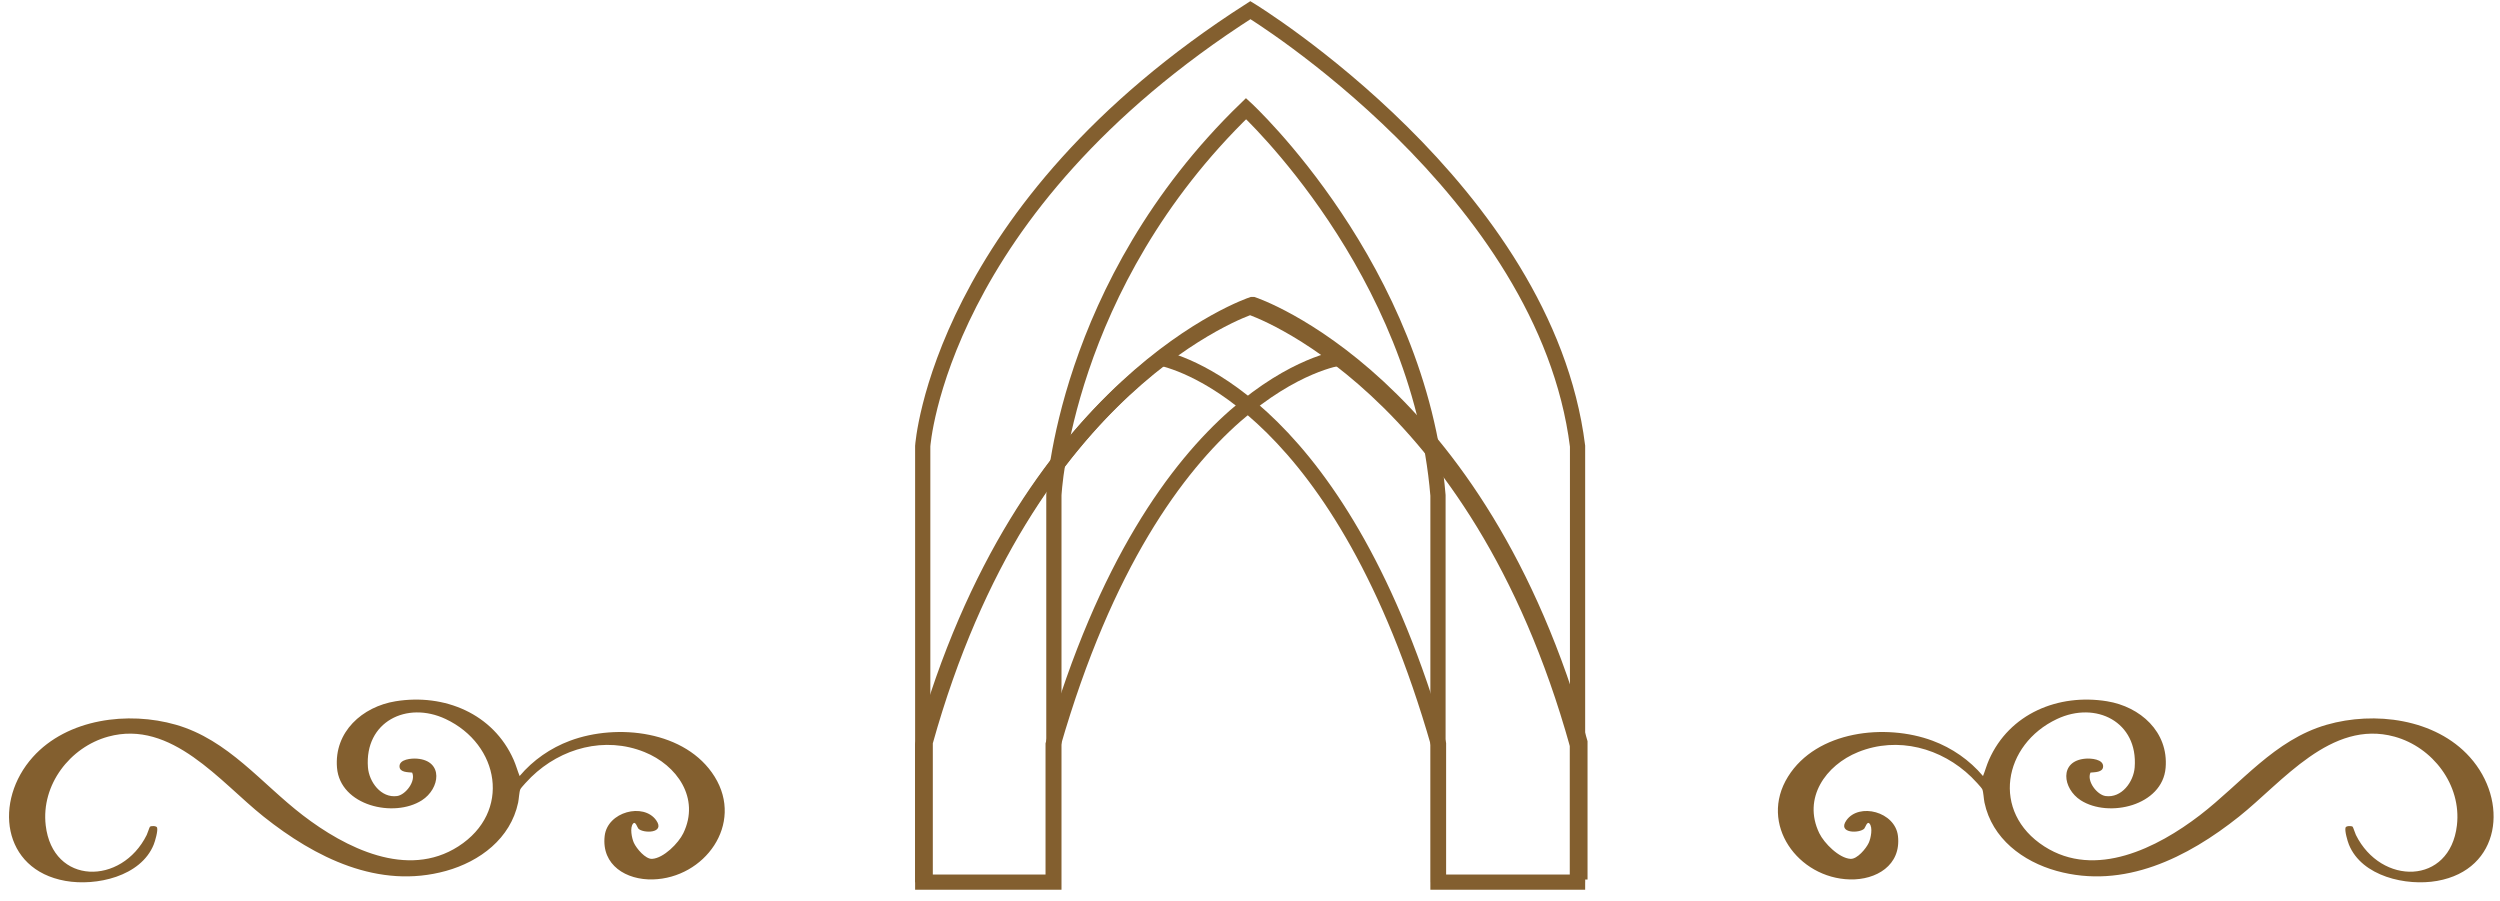
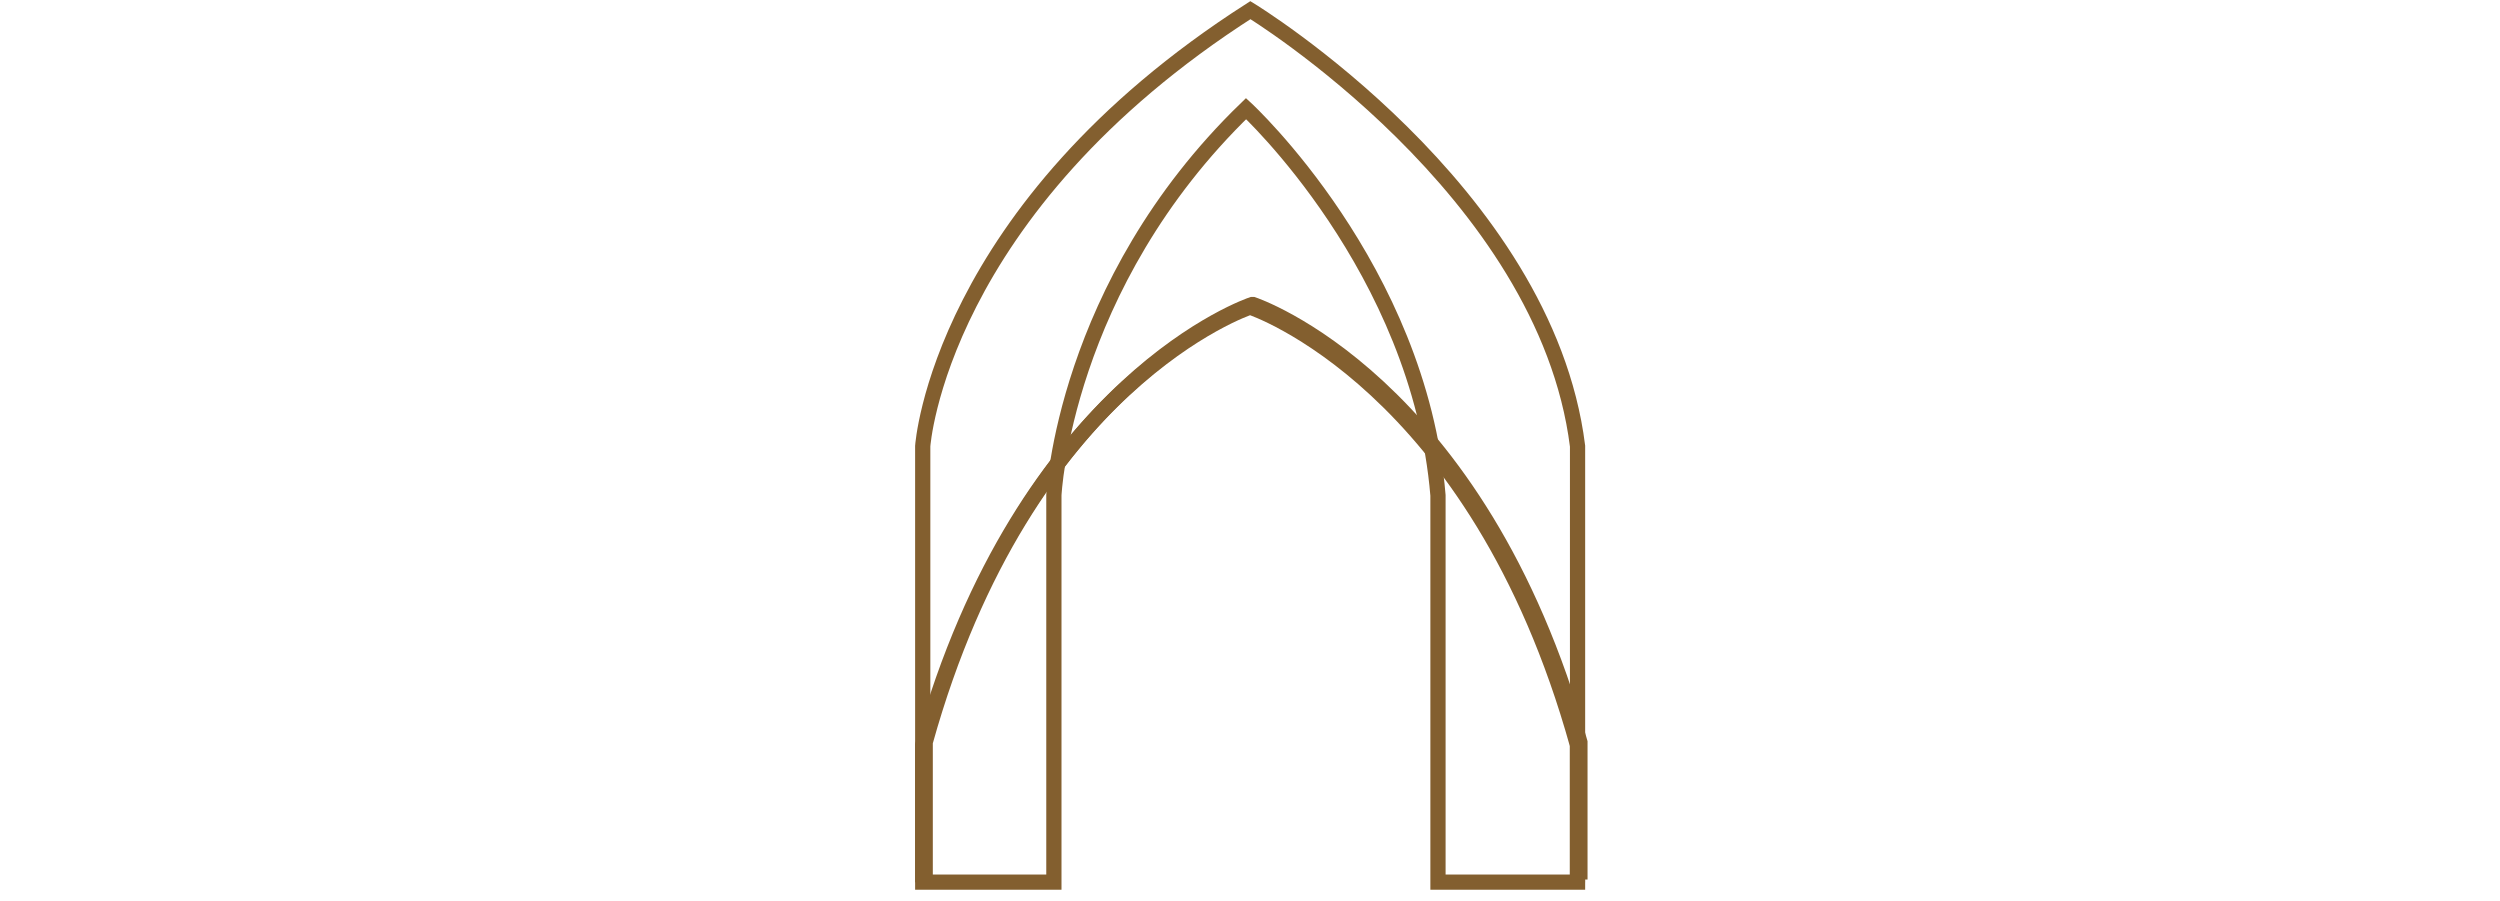
<svg xmlns="http://www.w3.org/2000/svg" width="197" height="71" viewBox="0 0 197 71" fill="none">
-   <path d="M50.303 65.294C50.221 65.209 50.081 64.691 49.895 64.892C49.61 65.2 49.787 66.064 49.95 66.416C50.155 66.86 50.858 67.709 51.385 67.678C52.296 67.626 53.467 66.44 53.846 65.656C55.182 62.895 53.343 60.294 50.785 59.262C47.661 58.001 44.218 58.938 41.858 61.233C41.701 61.386 41.064 62.05 41 62.201C40.912 62.408 40.89 62.958 40.831 63.238C40.232 66.078 37.816 67.885 35.145 68.628C29.835 70.104 24.825 67.575 20.774 64.35C17.346 61.621 13.519 56.674 8.523 58.047C5.51 58.875 3.231 61.848 3.602 65.037C4.153 69.764 9.583 69.787 11.562 65.793C11.619 65.68 11.777 65.187 11.813 65.151C11.901 65.063 12.329 65.069 12.377 65.21C12.461 65.46 12.222 66.284 12.113 66.552C11.097 69.069 7.578 69.844 5.16 69.415C0.123 68.524 -0.494 63.091 2.587 59.657C5.305 56.627 10.105 56.028 13.866 57.111C17.985 58.298 20.595 61.737 23.863 64.244C27.199 66.803 32.089 69.284 36.117 66.696C40.333 63.989 39.364 58.658 35.113 56.657C32.046 55.214 28.719 56.881 28.994 60.468C29.082 61.615 30.025 62.903 31.291 62.728C31.958 62.636 32.79 61.558 32.477 60.88C32.148 60.845 31.515 60.87 31.482 60.421C31.439 59.816 32.45 59.748 32.868 59.782C34.978 59.955 34.674 62.152 33.242 63.065C31.04 64.471 26.807 63.494 26.556 60.503C26.318 57.667 28.555 55.684 31.176 55.259C35.007 54.638 38.871 56.229 40.477 59.878C40.66 60.294 40.777 60.731 40.946 61.152C42.002 59.897 43.387 58.94 44.922 58.368C48.631 56.986 54.056 57.577 56.311 61.198C58.646 64.947 55.511 69.201 51.428 69.299C49.363 69.349 47.388 68.188 47.647 65.881C47.863 63.955 50.72 63.23 51.713 64.646C52.443 65.687 50.672 65.681 50.3 65.294H50.303Z" fill="#835F2F" />
  <path d="M124.311 69.512V35.156C121.786 14.98 98.531 0.8 98.531 0.8C73.976 16.516 72.711 35.156 72.711 35.156L72.711 69.512H83.046L83.046 39.036C83.046 39.036 83.785 22.5 98.191 8.561C98.191 8.561 111.831 21.14 113.313 39.036V69.512H124.306H124.311Z" stroke="#835F2F" stroke-width="1.2" stroke-miterlimit="10" />
  <path d="M72.711 69.526V58.705C80.681 30.094 98.464 24.217 98.464 24.217H98.55C98.55 24.217 116.332 30.094 124.302 58.705V69.526" stroke="#835F2F" stroke-width="1.2" stroke-miterlimit="10" />
-   <path d="M113.354 69.527V58.633C105.791 32.279 93.296 28.618 91.461 28.215" stroke="#835F2F" stroke-width="1.2" stroke-miterlimit="10" />
  <path d="M72.906 69.309V58.489C80.876 29.878 98.659 24 98.659 24H98.745C98.745 24 116.527 29.878 124.498 58.489V69.309" stroke="#835F2F" stroke-width="1.2" stroke-miterlimit="10" />
-   <path d="M105.548 28.215C105.548 28.215 91.21 30.179 82.988 58.66V69.527" stroke="#835F2F" stroke-width="1.2" stroke-miterlimit="10" />
-   <path d="M146.904 65.294C146.986 65.209 147.126 64.691 147.312 64.892C147.597 65.2 147.42 66.064 147.257 66.416C147.052 66.86 146.35 67.709 145.822 67.678C144.911 67.626 143.74 66.44 143.36 65.656C142.025 62.895 143.864 60.294 146.422 59.262C149.546 58.001 152.989 58.938 155.349 61.233C155.506 61.386 156.143 62.05 156.207 62.201C156.295 62.408 156.317 62.958 156.376 63.238C156.975 66.078 159.391 67.885 162.063 68.628C167.372 70.104 172.382 67.575 176.433 64.35C179.861 61.621 183.688 56.674 188.684 58.047C191.697 58.875 193.976 61.848 193.605 65.037C193.054 69.764 187.624 69.787 185.645 65.793C185.588 65.68 185.43 65.187 185.394 65.151C185.306 65.063 184.878 65.069 184.83 65.21C184.746 65.46 184.985 66.284 185.094 66.552C186.11 69.069 189.629 69.844 192.047 69.415C197.084 68.524 197.701 63.091 194.62 59.657C191.902 56.627 187.102 56.028 183.341 57.111C179.222 58.298 176.612 61.737 173.344 64.244C170.008 66.803 165.118 69.284 161.09 66.696C156.874 63.989 157.843 58.658 162.094 56.657C165.161 55.214 168.488 56.881 168.213 60.468C168.125 61.615 167.182 62.903 165.917 62.728C165.249 62.636 164.417 61.558 164.73 60.88C165.059 60.845 165.692 60.87 165.725 60.421C165.768 59.816 164.757 59.748 164.339 59.782C162.229 59.955 162.533 62.152 163.965 63.065C166.167 64.471 170.4 63.494 170.651 60.503C170.889 57.667 168.652 55.684 166.031 55.259C162.2 54.638 158.336 56.229 156.73 59.878C156.547 60.294 156.43 60.731 156.261 61.152C155.205 59.897 153.82 58.94 152.285 58.368C148.576 56.986 143.151 57.577 140.896 61.198C138.561 64.947 141.696 69.201 145.779 69.299C147.844 69.349 149.819 68.188 149.56 65.881C149.344 63.955 146.487 63.23 145.494 64.646C144.764 65.687 146.535 65.681 146.906 65.294H146.904Z" fill="#835F2F" />
</svg>